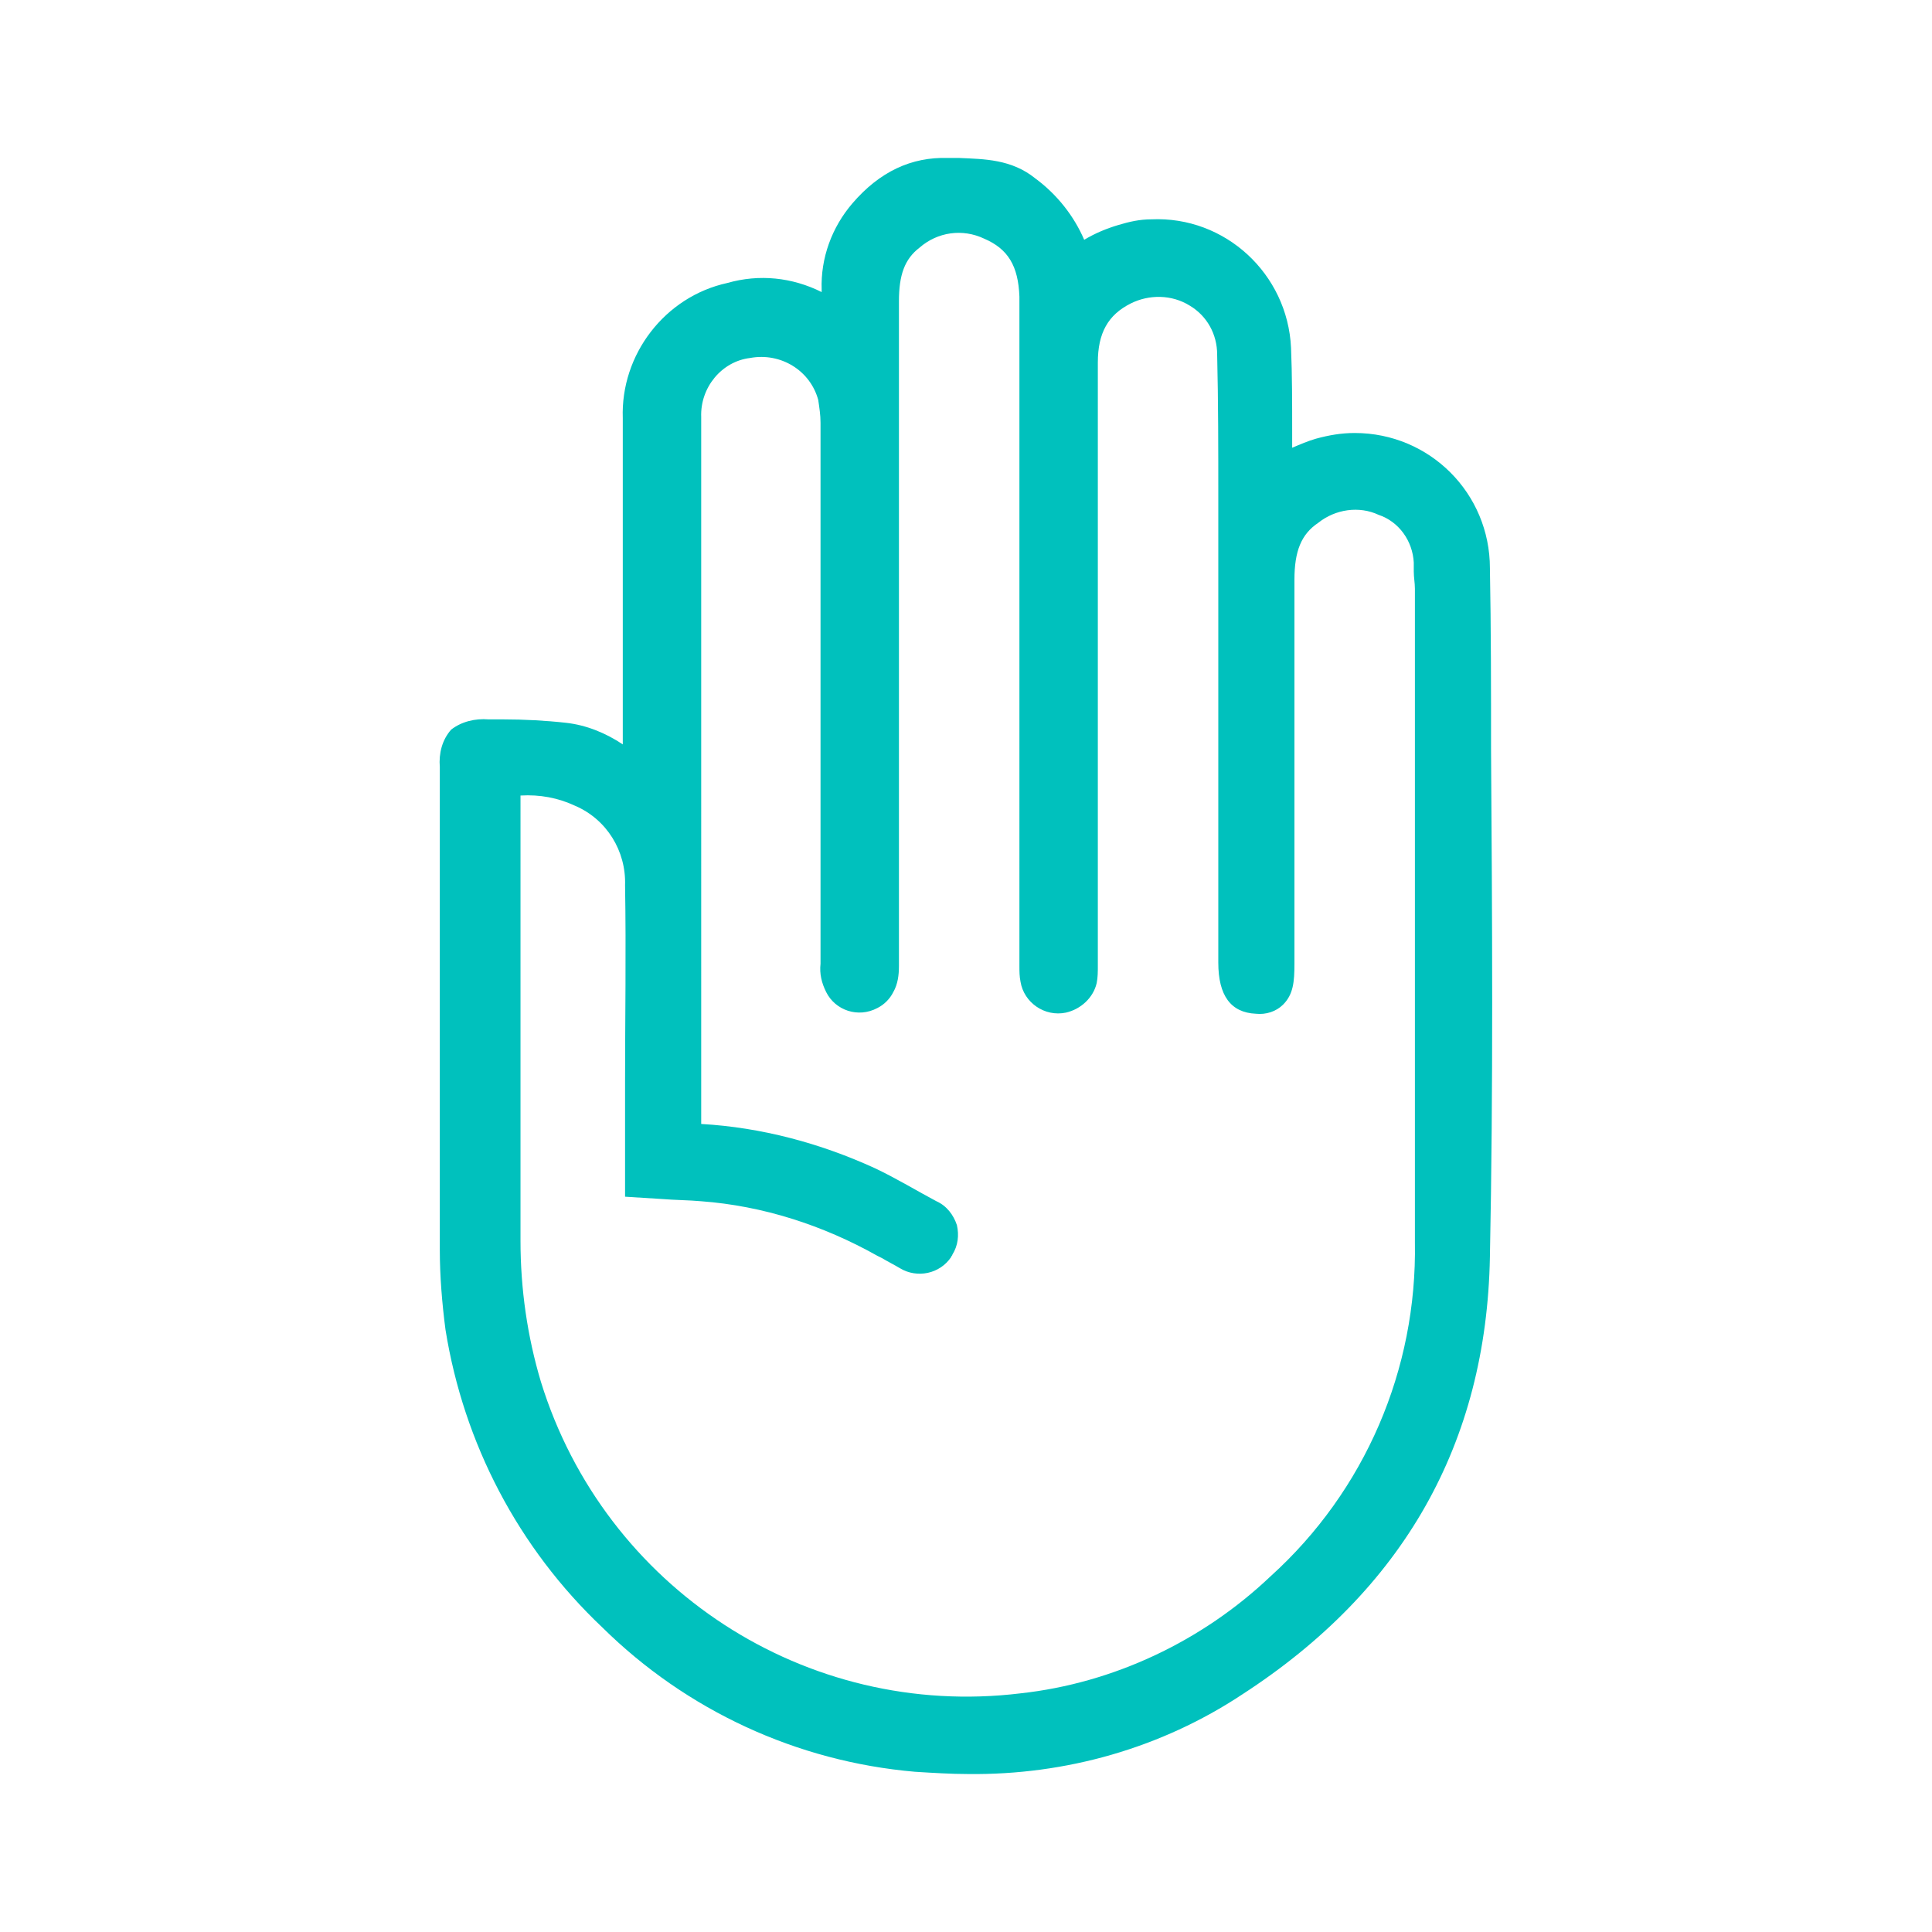
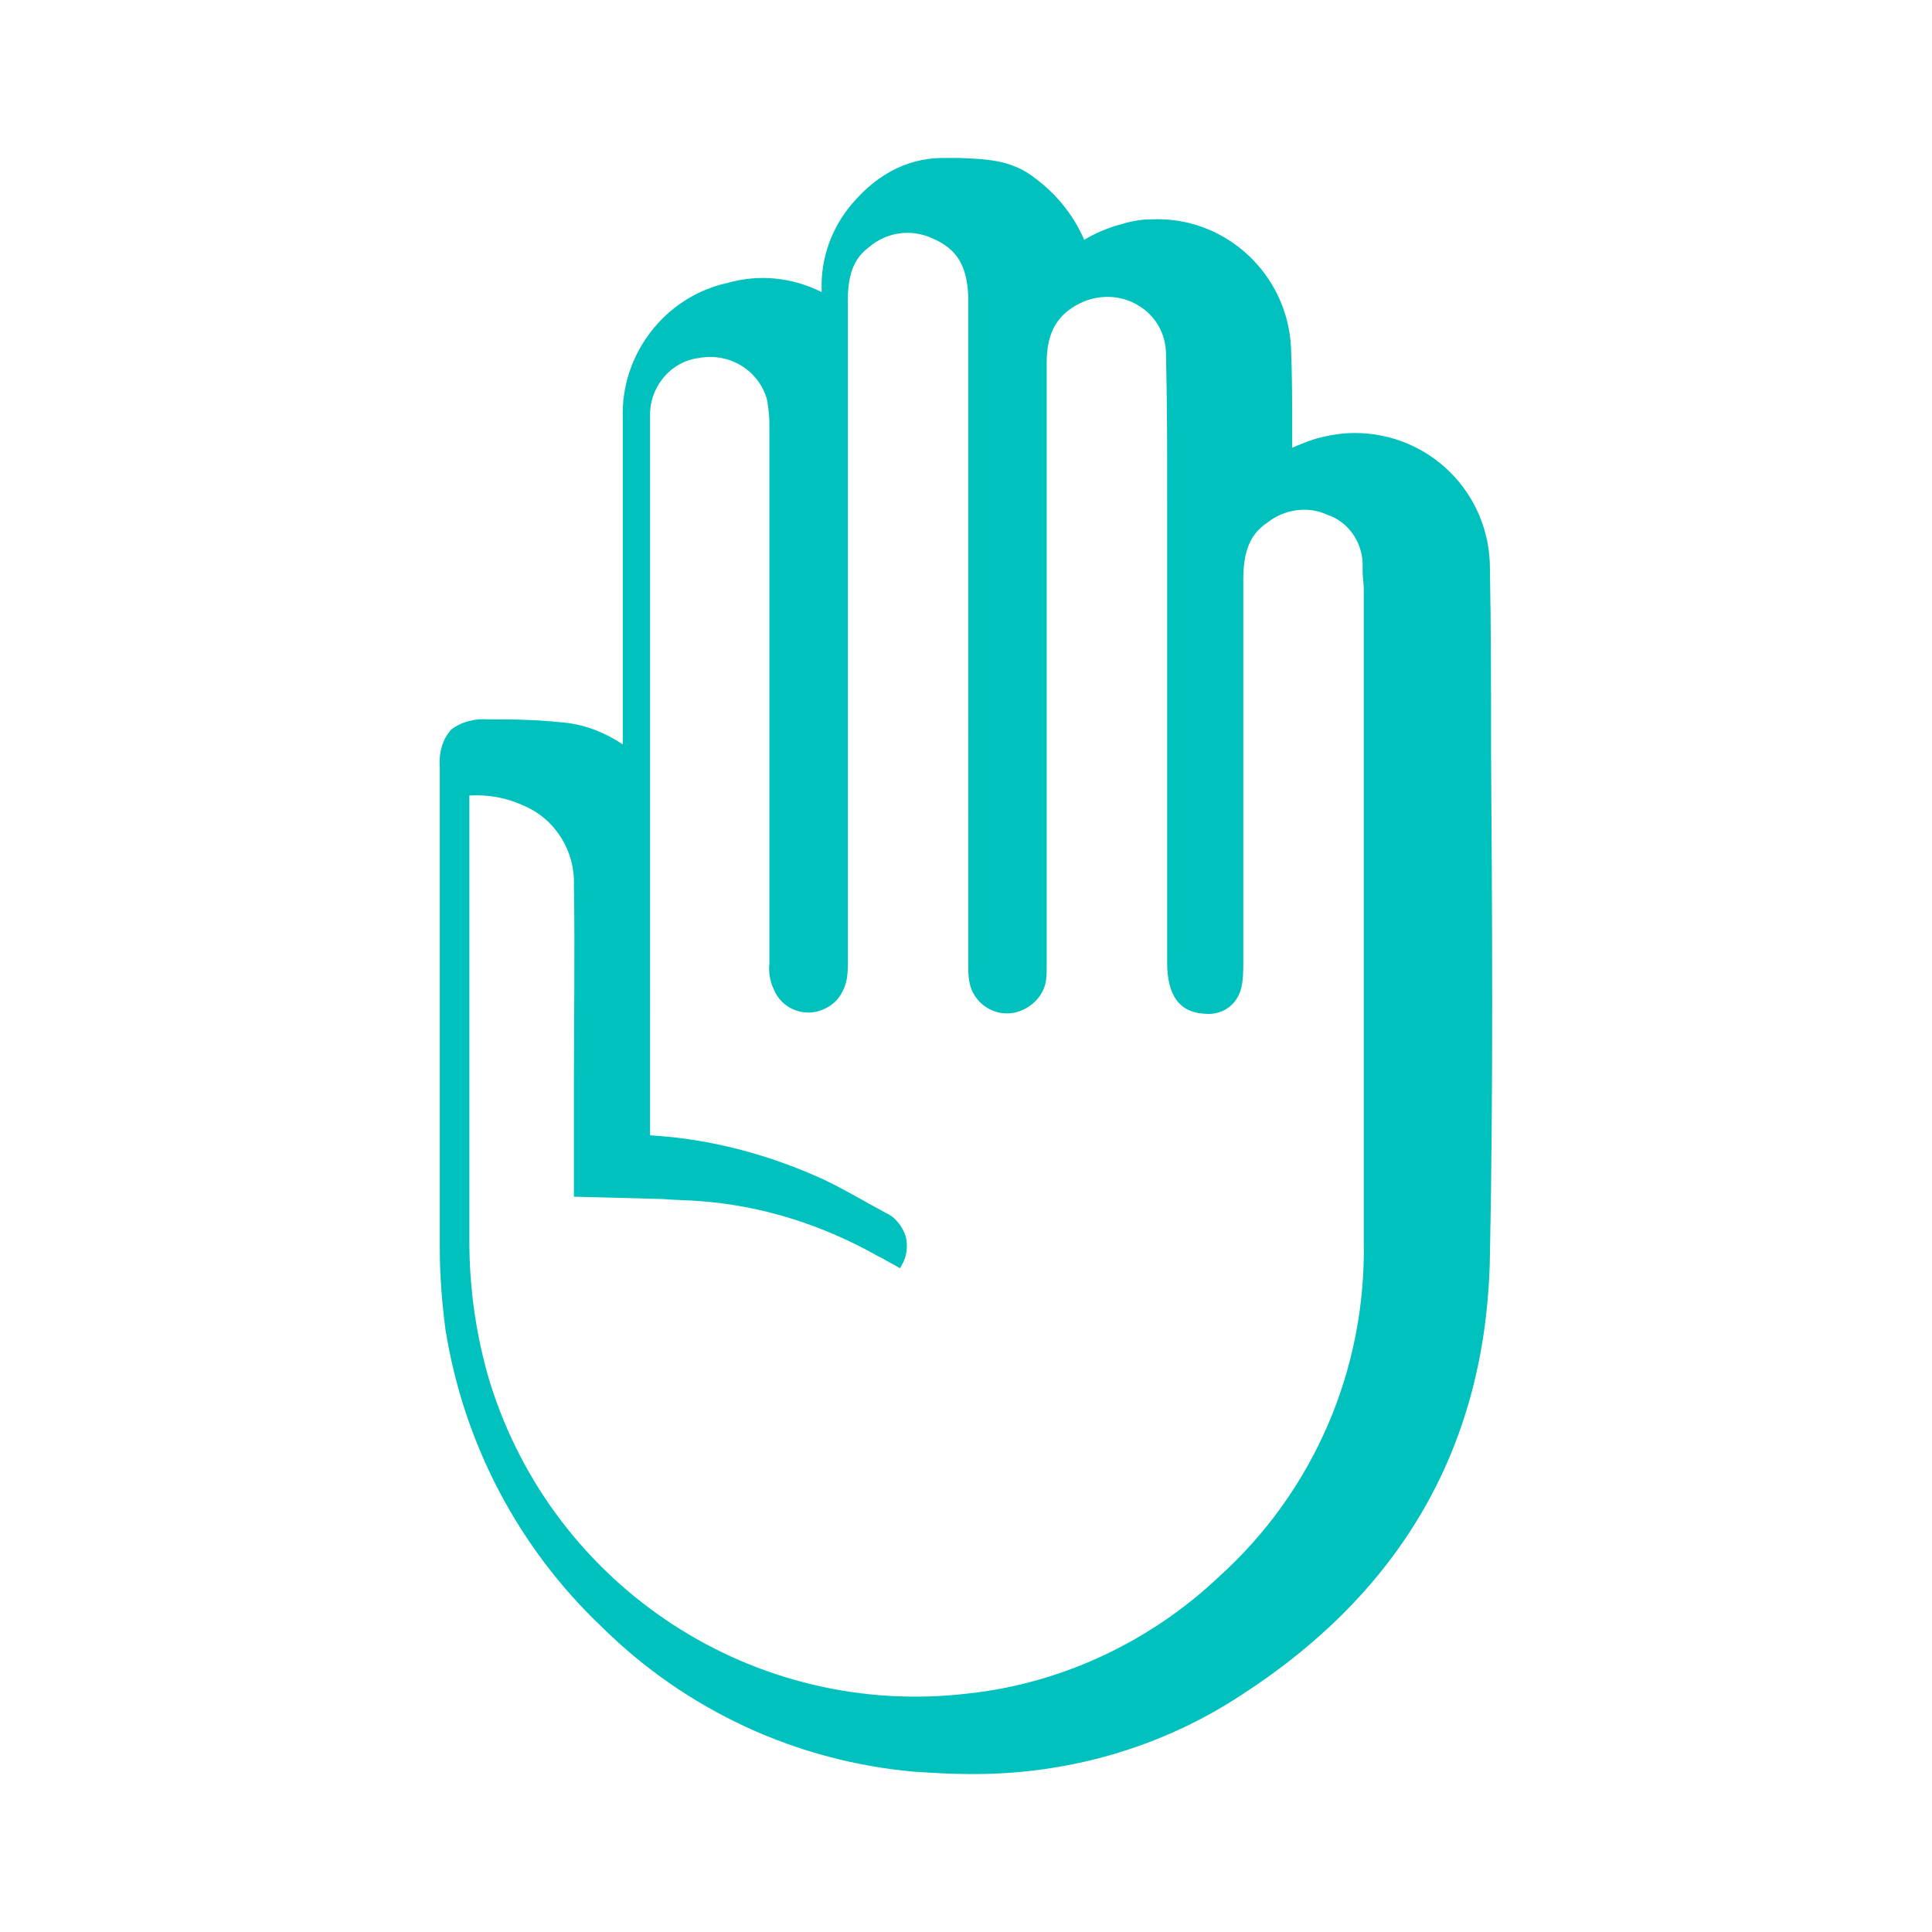
<svg xmlns="http://www.w3.org/2000/svg" version="1.1" id="Layer_1" x="0px" y="0px" viewBox="0 0 170 170" style="enable-background:new 0 0 170 170;" xml:space="preserve">
  <style type="text/css">
	.st0{fill:#00C1BD;}
</style>
-   <path class="st0" d="M131.2,66c0-5.3,0-10.7-0.1-16c0-6.6-5.3-11.9-11.9-11.9c-1.2,0-2.3,0.2-3.4,0.5c-0.7,0.2-1.4,0.5-2.1,0.8  c0-0.5,0-1,0-1.4v-0.2c0-2.3,0-4.8-0.1-7.2c-0.3-6.5-5.8-11.6-12.3-11.3c-1,0-1.9,0.2-2.9,0.5c-1,0.3-2,0.7-3,1.3  c-0.9-2.1-2.4-4-4.3-5.4C89,14,86.6,14,84.4,13.9c-0.3,0-0.7,0-1,0c-3.2-0.1-6,1.2-8.4,4c-1.8,2.1-2.8,4.8-2.7,7.6v0.2  c-2.6-1.3-5.5-1.6-8.3-0.8c-5.5,1.2-9.4,6.3-9.2,11.9c0,7.3,0,14.5,0,21.8v6.9c-1.5-1-3.2-1.7-5-1.9c-1.8-0.2-3.7-0.3-5.5-0.3H43  c-1.2-0.1-2.4,0.2-3.3,0.9c-0.8,0.9-1.1,2.1-1,3.3v10.1c0,10.8,0,21.6,0,32.4c0,2.3,0.2,4.7,0.5,7c1.6,10,6.4,19.2,13.8,26.2  c7.4,7.3,17.1,11.8,27.5,12.7c1.6,0.1,3.2,0.2,4.7,0.2c8.6,0.1,17-2.3,24.1-7c14.2-9.2,21.5-22.1,21.8-38.5  C131.4,95.7,131.3,80.6,131.2,66z M58.2,105.5L58.2,105.5c1.2,0.1,2.4,0.1,3.5,0.2c5.4,0.4,10.7,2.1,15.5,4.8l0.4,0.2  c0.5,0.3,1.1,0.6,1.6,0.9c1.5,0.9,3.5,0.5,4.5-1c0-0.1,0.1-0.1,0.1-0.2c0.5-0.8,0.6-1.7,0.4-2.6c-0.3-0.9-0.9-1.7-1.8-2.1  c-1.7-0.9-3.5-2-5.4-2.9c-4.8-2.2-10-3.6-15.3-3.9V36.7c-0.1-2.6,1.8-4.9,4.3-5.2c2.7-0.5,5.3,1.1,6,3.7c0.1,0.7,0.2,1.3,0.2,2v0.2  c0,8.2,0,16.3,0,24.5v22.9c-0.1,0.9,0.1,1.7,0.5,2.5c0.8,1.6,2.8,2.3,4.5,1.4c0.6-0.3,1.1-0.8,1.4-1.4c0.4-0.7,0.5-1.5,0.5-2.3v-5.2  c0-17.8,0-35.6,0-53.3c0-2.3,0.5-3.7,1.8-4.7c1.6-1.4,3.8-1.7,5.7-0.8c2.1,0.9,3,2.4,3.1,5.1c0,1.1,0,2.2,0,3.5V85  c0,0.5,0,0.9,0.1,1.4c0.3,1.8,2.1,3.1,4,2.7c1.3-0.3,2.4-1.3,2.7-2.6c0.1-0.5,0.1-1,0.1-1.5V31.9c0-2.6,0.9-4.2,2.9-5.2  c1.6-0.8,3.6-0.8,5.2,0.2c1.5,0.9,2.4,2.5,2.4,4.3c0.1,4.2,0.1,8.4,0.1,12.5c0,1.7,0,3.3,0,5v36c0,2.9,1.1,4.4,3.3,4.5  c0.9,0.1,1.8-0.2,2.4-0.8c0.9-0.9,1-2,1-3.6V51c0-2.5,0.6-4,2.1-5c1.5-1.2,3.6-1.5,5.3-0.7c1.8,0.6,3,2.3,3.1,4.2v0.8  c0,0.5,0.1,1,0.1,1.5v57.5c0.2,11.2-4.4,21.9-12.7,29.4c-6,5.7-13.8,9.4-22,10.3c-18.9,2.3-36.6-9.3-42.2-27.4  c-1.2-4-1.8-8.2-1.8-12.4V70c1.7-0.1,3.3,0.2,4.8,0.9c2.8,1.2,4.5,4,4.4,7c0.1,5.8,0,11.9,0,17.2v10.2L58.2,105.5z" />
+   <path class="st0" d="M131.2,66c0-5.3,0-10.7-0.1-16c0-6.6-5.3-11.9-11.9-11.9c-1.2,0-2.3,0.2-3.4,0.5c-0.7,0.2-1.4,0.5-2.1,0.8  c0-0.5,0-1,0-1.4v-0.2c0-2.3,0-4.8-0.1-7.2c-0.3-6.5-5.8-11.6-12.3-11.3c-1,0-1.9,0.2-2.9,0.5c-1,0.3-2,0.7-3,1.3  c-0.9-2.1-2.4-4-4.3-5.4C89,14,86.6,14,84.4,13.9c-0.3,0-0.7,0-1,0c-3.2-0.1-6,1.2-8.4,4c-1.8,2.1-2.8,4.8-2.7,7.6v0.2  c-2.6-1.3-5.5-1.6-8.3-0.8c-5.5,1.2-9.4,6.3-9.2,11.9c0,7.3,0,14.5,0,21.8v6.9c-1.5-1-3.2-1.7-5-1.9c-1.8-0.2-3.7-0.3-5.5-0.3H43  c-1.2-0.1-2.4,0.2-3.3,0.9c-0.8,0.9-1.1,2.1-1,3.3v10.1c0,10.8,0,21.6,0,32.4c0,2.3,0.2,4.7,0.5,7c1.6,10,6.4,19.2,13.8,26.2  c7.4,7.3,17.1,11.8,27.5,12.7c1.6,0.1,3.2,0.2,4.7,0.2c8.6,0.1,17-2.3,24.1-7c14.2-9.2,21.5-22.1,21.8-38.5  C131.4,95.7,131.3,80.6,131.2,66z M58.2,105.5L58.2,105.5c1.2,0.1,2.4,0.1,3.5,0.2c5.4,0.4,10.7,2.1,15.5,4.8l0.4,0.2  c0.5,0.3,1.1,0.6,1.6,0.9c0-0.1,0.1-0.1,0.1-0.2c0.5-0.8,0.6-1.7,0.4-2.6c-0.3-0.9-0.9-1.7-1.8-2.1  c-1.7-0.9-3.5-2-5.4-2.9c-4.8-2.2-10-3.6-15.3-3.9V36.7c-0.1-2.6,1.8-4.9,4.3-5.2c2.7-0.5,5.3,1.1,6,3.7c0.1,0.7,0.2,1.3,0.2,2v0.2  c0,8.2,0,16.3,0,24.5v22.9c-0.1,0.9,0.1,1.7,0.5,2.5c0.8,1.6,2.8,2.3,4.5,1.4c0.6-0.3,1.1-0.8,1.4-1.4c0.4-0.7,0.5-1.5,0.5-2.3v-5.2  c0-17.8,0-35.6,0-53.3c0-2.3,0.5-3.7,1.8-4.7c1.6-1.4,3.8-1.7,5.7-0.8c2.1,0.9,3,2.4,3.1,5.1c0,1.1,0,2.2,0,3.5V85  c0,0.5,0,0.9,0.1,1.4c0.3,1.8,2.1,3.1,4,2.7c1.3-0.3,2.4-1.3,2.7-2.6c0.1-0.5,0.1-1,0.1-1.5V31.9c0-2.6,0.9-4.2,2.9-5.2  c1.6-0.8,3.6-0.8,5.2,0.2c1.5,0.9,2.4,2.5,2.4,4.3c0.1,4.2,0.1,8.4,0.1,12.5c0,1.7,0,3.3,0,5v36c0,2.9,1.1,4.4,3.3,4.5  c0.9,0.1,1.8-0.2,2.4-0.8c0.9-0.9,1-2,1-3.6V51c0-2.5,0.6-4,2.1-5c1.5-1.2,3.6-1.5,5.3-0.7c1.8,0.6,3,2.3,3.1,4.2v0.8  c0,0.5,0.1,1,0.1,1.5v57.5c0.2,11.2-4.4,21.9-12.7,29.4c-6,5.7-13.8,9.4-22,10.3c-18.9,2.3-36.6-9.3-42.2-27.4  c-1.2-4-1.8-8.2-1.8-12.4V70c1.7-0.1,3.3,0.2,4.8,0.9c2.8,1.2,4.5,4,4.4,7c0.1,5.8,0,11.9,0,17.2v10.2L58.2,105.5z" />
</svg>